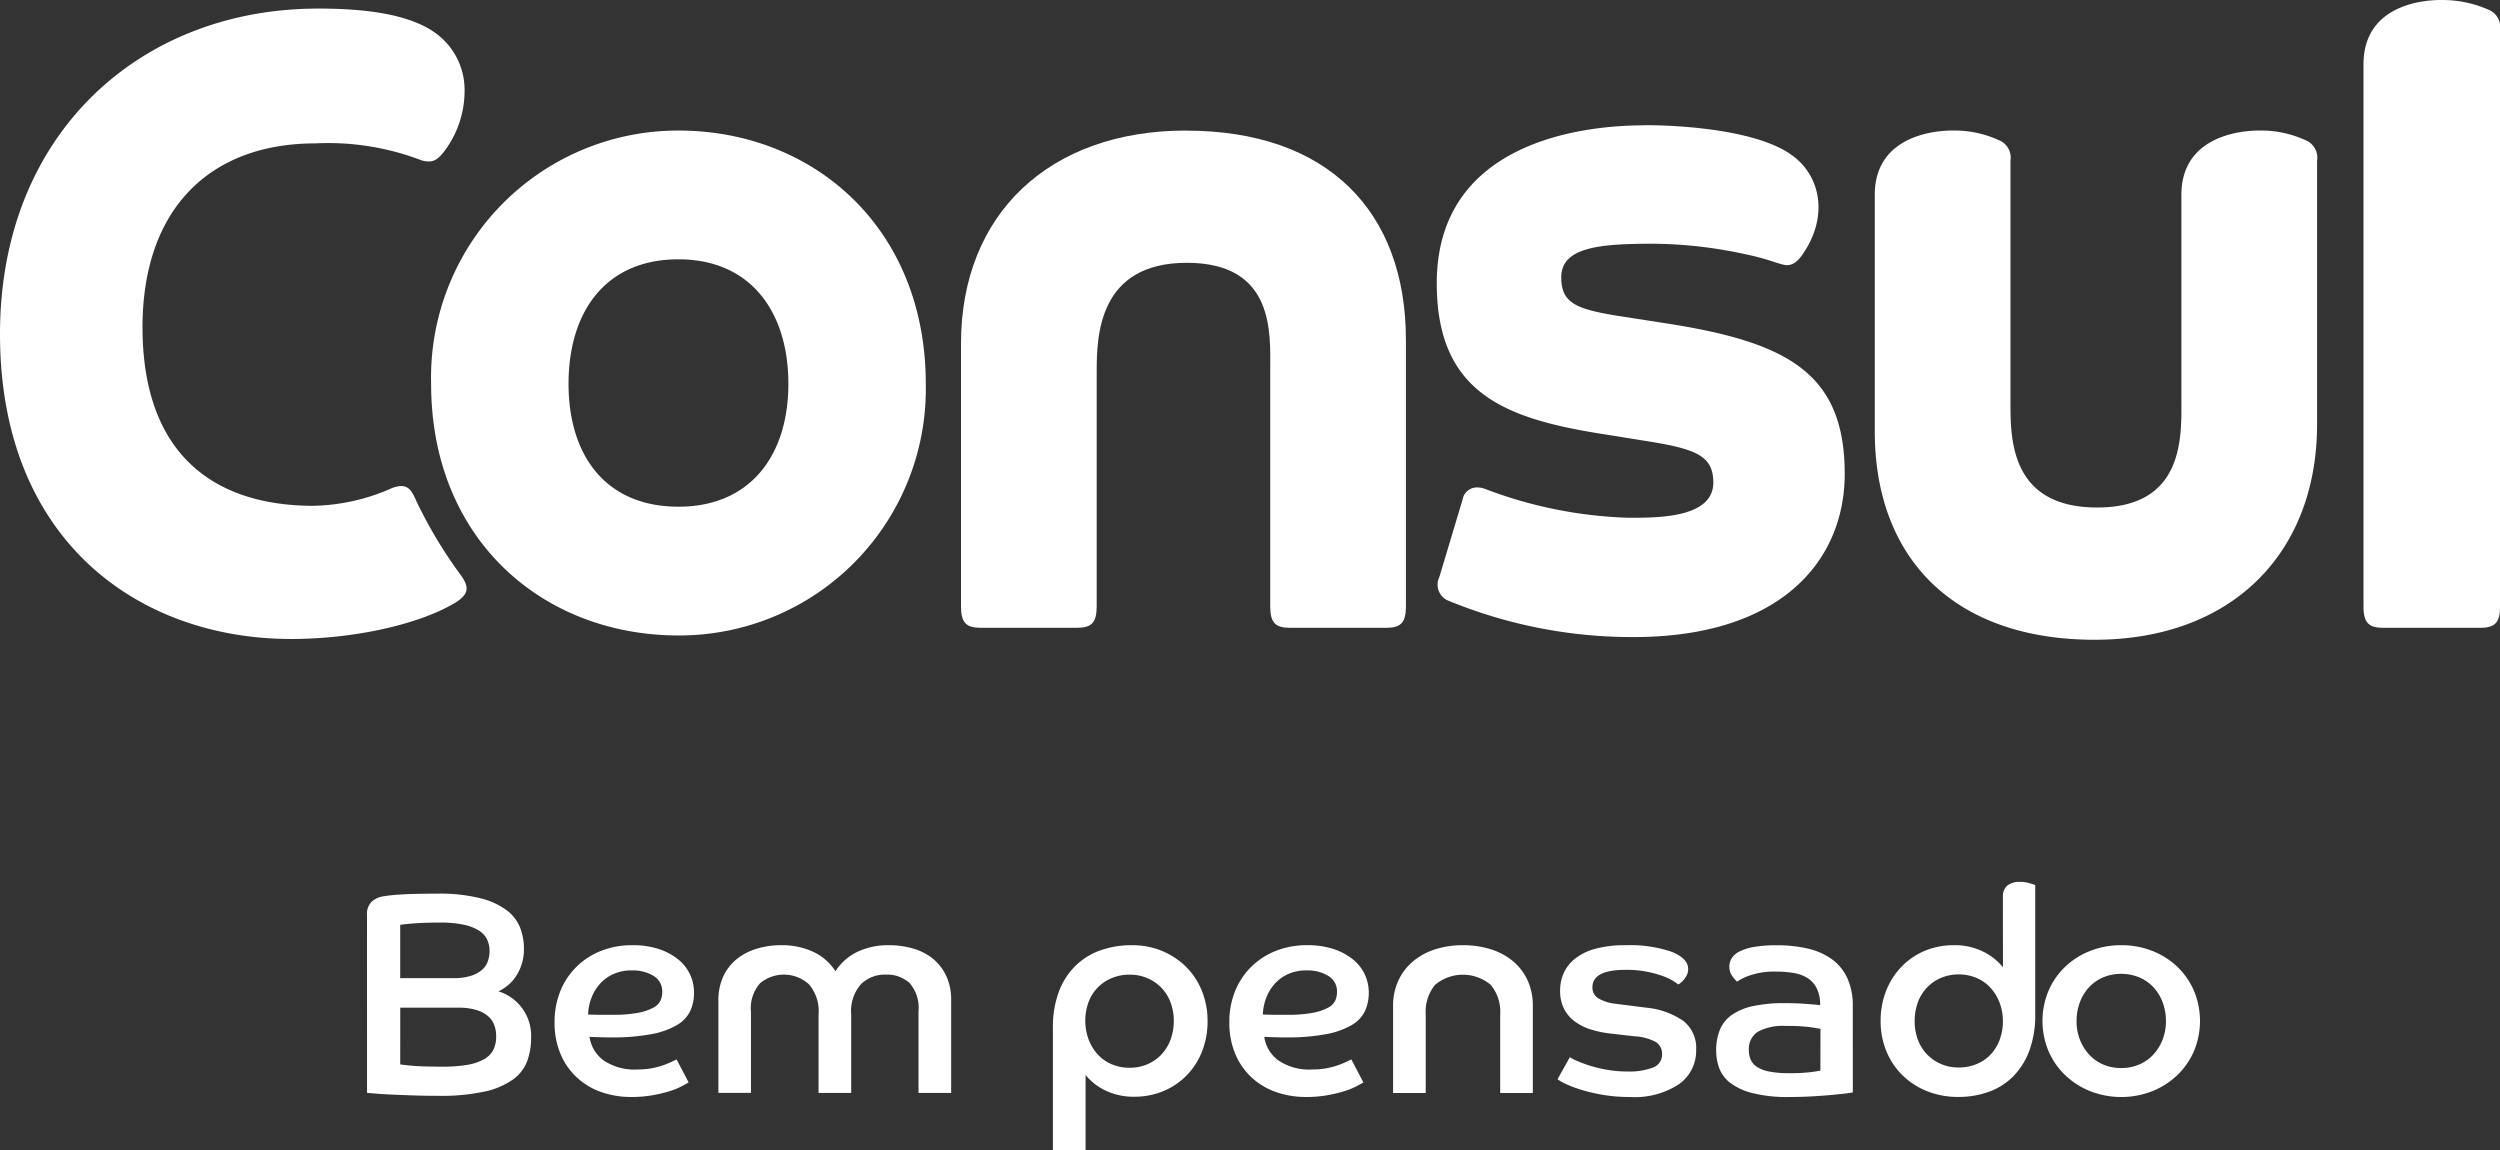
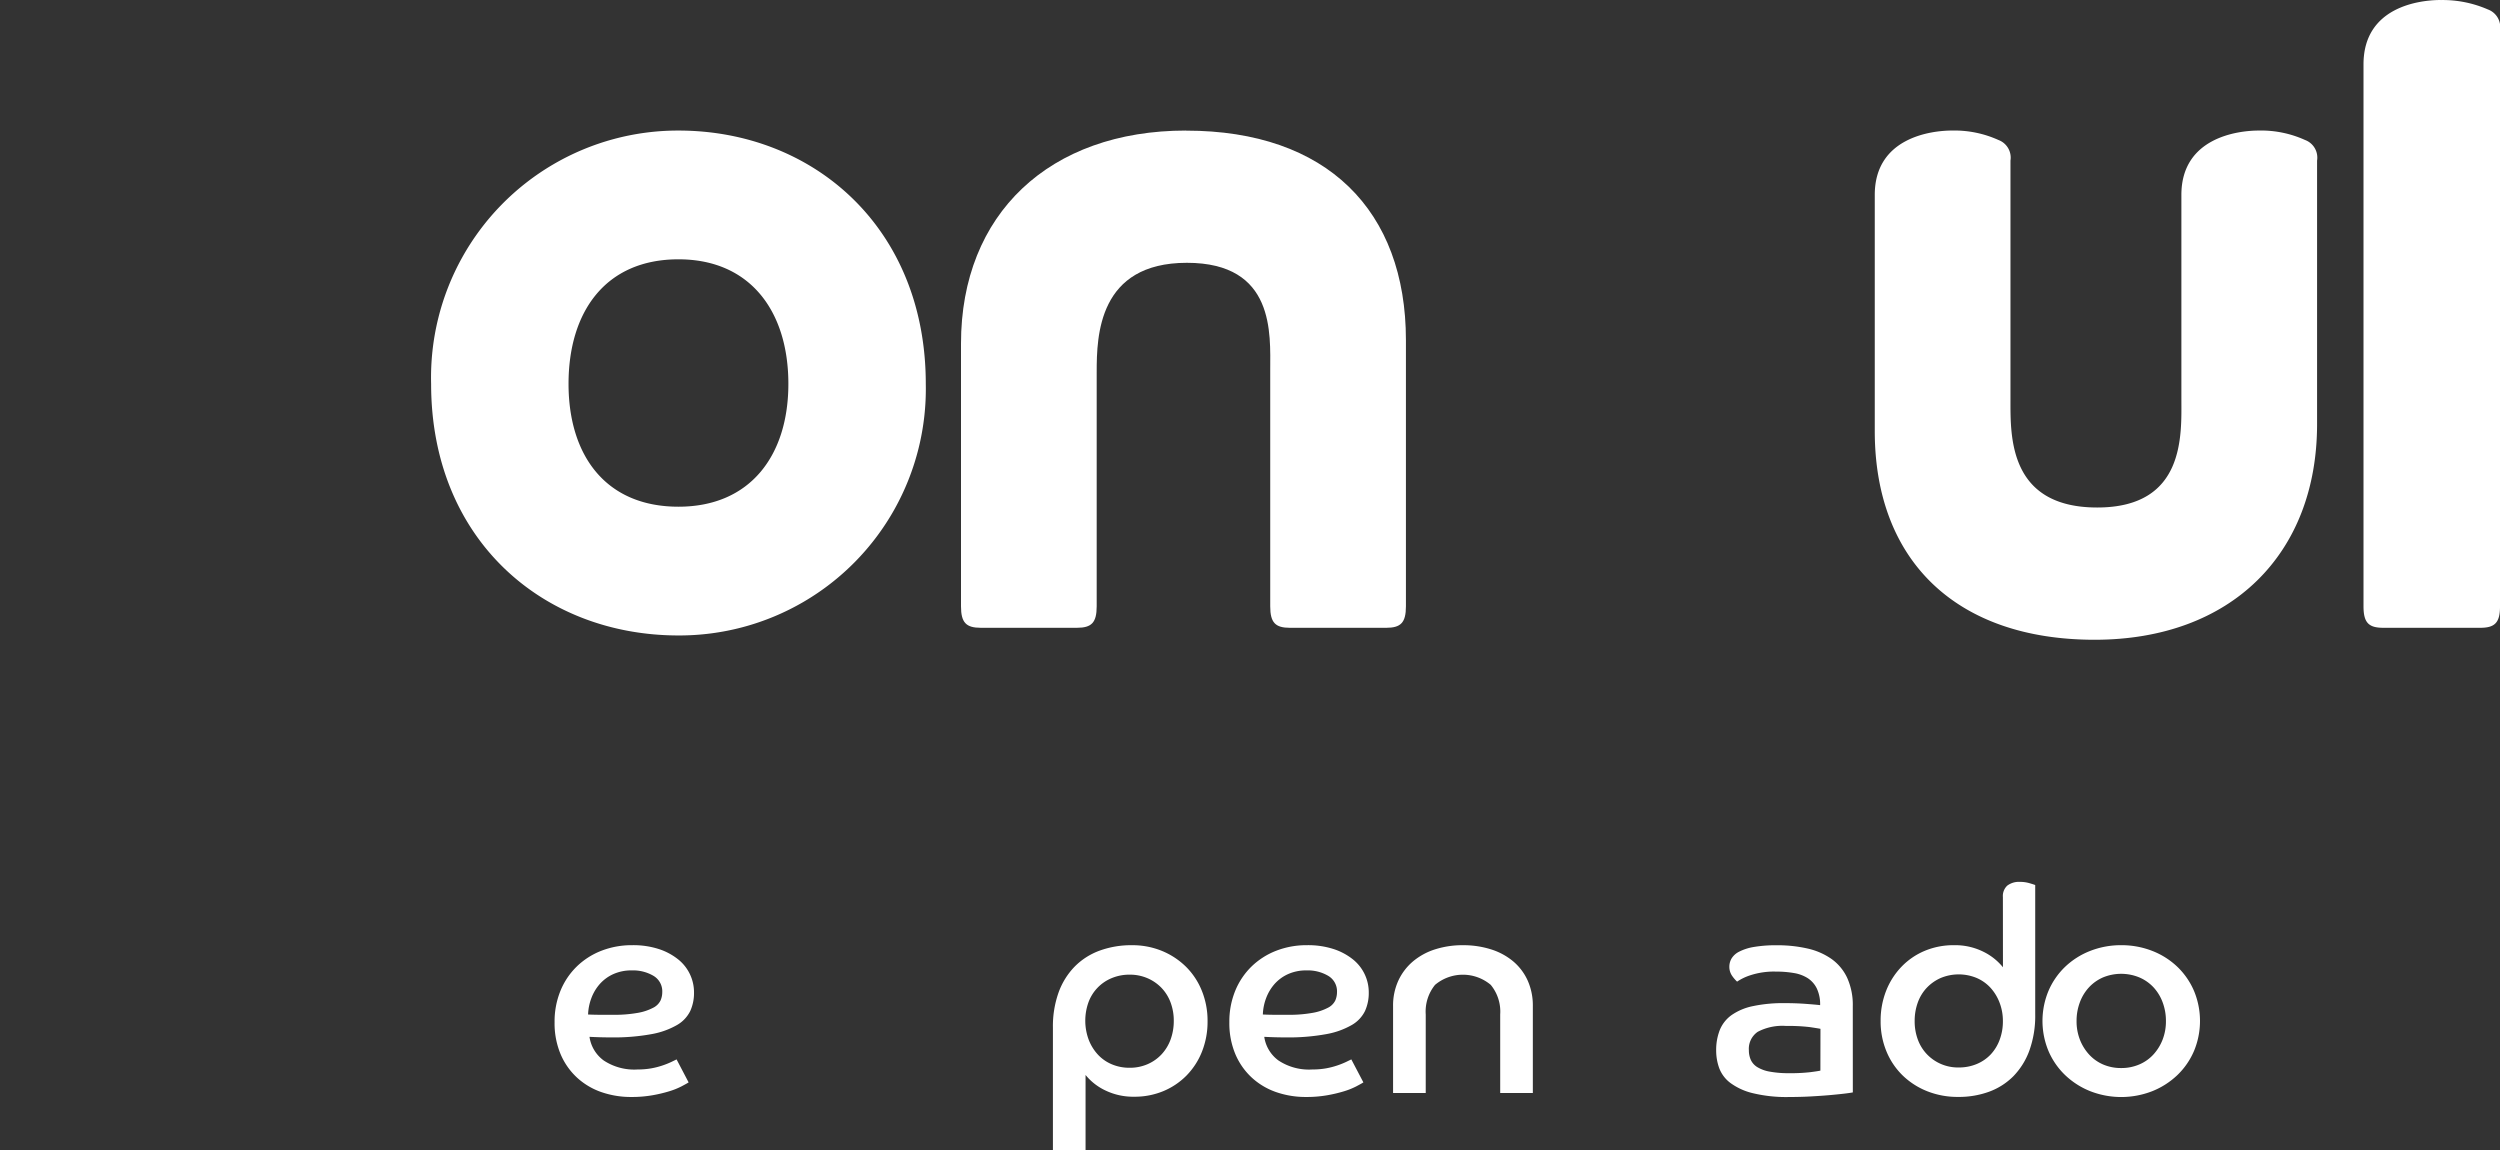
<svg xmlns="http://www.w3.org/2000/svg" id="FOOTER_CONSUL" width="170.944" height="78.651" viewBox="0 0 170.944 78.651">
  <rect x="0" y="0" width="170.944" height="78.651" fill="#333333" stroke="none" />
  <g id="Grupo_1" data-name="Grupo 1" transform="translate(25.094 60.302)">
-     <path id="Caminho_7" data-name="Caminho 7" d="M161.637,327.507a1.174,1.174,0,0,1,.314-.91,1.47,1.47,0,0,1,.724-.362,10.979,10.979,0,0,1,1.263-.137q.872-.058,2.517-.059a11.491,11.491,0,0,1,2.938.314,5.042,5.042,0,0,1,1.811.832,2.774,2.774,0,0,1,.91,1.194,3.991,3.991,0,0,1,.254,1.42,3.376,3.376,0,0,1-.166,1.106,3.426,3.426,0,0,1-.411.832,2.729,2.729,0,0,1-.558.6,3.141,3.141,0,0,1-.607.381,3.173,3.173,0,0,1,2.232,3.193,4.63,4.63,0,0,1-.254,1.547,2.747,2.747,0,0,1-.95,1.263,5.16,5.16,0,0,1-1.939.842,13.9,13.9,0,0,1-3.2.3q-.94,0-1.782-.03t-1.488-.059q-.647-.029-1.067-.068t-.538-.039Zm5.914,4.308a3.914,3.914,0,0,0,1.155-.147,2.2,2.2,0,0,0,.764-.392,1.381,1.381,0,0,0,.421-.588,2.1,2.1,0,0,0,.127-.734,1.84,1.84,0,0,0-.166-.773,1.478,1.478,0,0,0-.559-.617,3.225,3.225,0,0,0-1.038-.4,7.286,7.286,0,0,0-1.586-.147q-1.135,0-1.86.059t-.9.1v3.642Zm-3.642,5.895q.176.04.871.1t1.988.059a10.014,10.014,0,0,0,1.743-.127,3.422,3.422,0,0,0,1.146-.391,1.568,1.568,0,0,0,.626-.647,2.06,2.06,0,0,0,.186-.91,2.225,2.225,0,0,0-.127-.764,1.473,1.473,0,0,0-.431-.617,2.214,2.214,0,0,0-.8-.421,4.216,4.216,0,0,0-1.243-.156h-3.956Z" transform="translate(-161.637 -325.235)" fill="#fff" />
    <path id="Caminho_8" data-name="Caminho 8" d="M196.865,342.581c-.1.066-.268.156-.49.274a5.042,5.042,0,0,1-.832.333,9.48,9.48,0,0,1-1.155.274,8.205,8.205,0,0,1-1.44.117,6.155,6.155,0,0,1-2.046-.333,4.757,4.757,0,0,1-1.665-.989,4.648,4.648,0,0,1-1.126-1.606,5.452,5.452,0,0,1-.411-2.184,5.549,5.549,0,0,1,.4-2.144,4.9,4.9,0,0,1,1.116-1.665,5.021,5.021,0,0,1,1.684-1.077,5.741,5.741,0,0,1,2.125-.382,5.645,5.645,0,0,1,1.8.264,4.188,4.188,0,0,1,1.322.705,2.884,2.884,0,0,1,1.087,2.282,2.967,2.967,0,0,1-.254,1.243,2.251,2.251,0,0,1-.9.96,5.374,5.374,0,0,1-1.743.627,14.247,14.247,0,0,1-2.781.225q-.392,0-.735-.01t-.734-.029a2.433,2.433,0,0,0,.97,1.615,3.776,3.776,0,0,0,2.321.617,5.265,5.265,0,0,0,.94-.078,5.361,5.361,0,0,0,.774-.2,5.512,5.512,0,0,0,.588-.235l.362-.176Zm-6.874-4.641q.45.019.862.019h.822a8.945,8.945,0,0,0,1.743-.137,3.549,3.549,0,0,0,1.038-.352,1.1,1.1,0,0,0,.489-.49,1.419,1.419,0,0,0,.118-.567,1.229,1.229,0,0,0-.6-1.117,2.746,2.746,0,0,0-1.478-.372,2.99,2.99,0,0,0-1.273.255,2.744,2.744,0,0,0-.92.675,3.074,3.074,0,0,0-.578.97A3.493,3.493,0,0,0,189.991,337.94Z" transform="translate(-174.873 -328.872)" fill="#fff" />
-     <path id="Caminho_9" data-name="Caminho 9" d="M210.46,336.98a3.815,3.815,0,0,1,.333-1.645,3.324,3.324,0,0,1,.91-1.175,4.039,4.039,0,0,1,1.361-.715,5.675,5.675,0,0,1,1.7-.245,5.063,5.063,0,0,1,2.173.45,3.611,3.611,0,0,1,1.528,1.332,3.635,3.635,0,0,1,1.508-1.332,4.887,4.887,0,0,1,2.134-.45,5.823,5.823,0,0,1,1.684.235,3.813,3.813,0,0,1,1.351.7,3.371,3.371,0,0,1,.9,1.175,3.814,3.814,0,0,1,.333,1.645v6.345h-2.233v-5.581a2.579,2.579,0,0,0-.607-1.929,2.288,2.288,0,0,0-1.645-.578,2.328,2.328,0,0,0-1.675.646,2.8,2.8,0,0,0-.675,2.1v5.346h-2.232v-5.346a2.8,2.8,0,0,0-.676-2.1,2.544,2.544,0,0,0-3.32-.059,2.563,2.563,0,0,0-.626,1.939v5.561H210.46Z" transform="translate(-186.431 -328.872)" fill="#fff" />
    <path id="Caminho_10" data-name="Caminho 10" d="M256.935,338.84a6.88,6.88,0,0,1,.391-2.418,4.933,4.933,0,0,1,1.1-1.762,4.63,4.63,0,0,1,1.7-1.087,6.307,6.307,0,0,1,2.213-.372,5.3,5.3,0,0,1,2.056.392,5.1,5.1,0,0,1,1.635,1.077,4.858,4.858,0,0,1,1.087,1.645,5.435,5.435,0,0,1,.392,2.076,5.54,5.54,0,0,1-.381,2.085,4.912,4.912,0,0,1-1.058,1.636,4.829,4.829,0,0,1-1.586,1.067,5.094,5.094,0,0,1-1.988.382,4.369,4.369,0,0,1-1.978-.431,3.862,3.862,0,0,1-1.351-1.057v5.15h-2.232Zm5.248,2.741a3.01,3.01,0,0,0,1.224-.245,2.866,2.866,0,0,0,.96-.676,2.994,2.994,0,0,0,.617-1.018,3.68,3.68,0,0,0,.215-1.273,3.538,3.538,0,0,0-.215-1.243,2.912,2.912,0,0,0-.617-1,2.95,2.95,0,0,0-.96-.666,3.019,3.019,0,0,0-1.224-.245,3.126,3.126,0,0,0-1.224.235,2.842,2.842,0,0,0-1.586,1.635,3.743,3.743,0,0,0,0,2.556,3.192,3.192,0,0,0,.617,1.018,2.755,2.755,0,0,0,.95.676A3.058,3.058,0,0,0,262.183,341.581Z" transform="translate(-210.033 -328.872)" fill="#fff" />
    <path id="Caminho_11" data-name="Caminho 11" d="M290.611,342.581c-.1.066-.268.156-.49.274a4.992,4.992,0,0,1-.832.333,9.445,9.445,0,0,1-1.156.274,8.187,8.187,0,0,1-1.439.117,6.157,6.157,0,0,1-2.046-.333,4.762,4.762,0,0,1-1.665-.989,4.662,4.662,0,0,1-1.126-1.606,5.452,5.452,0,0,1-.411-2.184,5.55,5.55,0,0,1,.4-2.144,4.914,4.914,0,0,1,1.116-1.665,5.036,5.036,0,0,1,1.684-1.077,5.74,5.74,0,0,1,2.125-.382,5.651,5.651,0,0,1,1.8.264,4.185,4.185,0,0,1,1.321.705,2.887,2.887,0,0,1,1.087,2.282,2.975,2.975,0,0,1-.254,1.243,2.249,2.249,0,0,1-.9.96,5.385,5.385,0,0,1-1.744.627,14.245,14.245,0,0,1-2.78.225q-.392,0-.734-.01t-.734-.029a2.428,2.428,0,0,0,.969,1.615,3.772,3.772,0,0,0,2.32.617,5.271,5.271,0,0,0,.941-.078,5.346,5.346,0,0,0,.774-.2,5.545,5.545,0,0,0,.587-.235l.362-.176Zm-6.874-4.641q.45.019.861.019h.822a8.94,8.94,0,0,0,1.743-.137,3.548,3.548,0,0,0,1.038-.352,1.1,1.1,0,0,0,.489-.49,1.436,1.436,0,0,0,.117-.567,1.229,1.229,0,0,0-.6-1.117,2.747,2.747,0,0,0-1.478-.372,3,3,0,0,0-1.273.255,2.749,2.749,0,0,0-.92.675,3.1,3.1,0,0,0-.577.97A3.467,3.467,0,0,0,283.737,337.94Z" transform="translate(-222.48 -328.872)" fill="#fff" />
    <path id="Caminho_12" data-name="Caminho 12" d="M304.2,337.372a4.087,4.087,0,0,1,.362-1.753,3.824,3.824,0,0,1,1-1.312,4.437,4.437,0,0,1,1.508-.822,6.155,6.155,0,0,1,1.909-.284,6.248,6.248,0,0,1,1.919.284,4.425,4.425,0,0,1,1.518.822,3.721,3.721,0,0,1,.989,1.312,4.182,4.182,0,0,1,.352,1.753v5.934h-2.232V337.94a2.876,2.876,0,0,0-.646-2.027,2.957,2.957,0,0,0-3.809,0,2.9,2.9,0,0,0-.637,2.027v5.366H304.2Z" transform="translate(-234.039 -328.872)" fill="#fff" />
-     <path id="Caminho_13" data-name="Caminho 13" d="M327.887,340.858a3.067,3.067,0,0,0,.49.254,8.777,8.777,0,0,0,.871.324,9.064,9.064,0,0,0,1.185.284,8.353,8.353,0,0,0,1.449.117,4.446,4.446,0,0,0,1.664-.264.926.926,0,0,0,.646-.911.946.946,0,0,0-.411-.832,3.411,3.411,0,0,0-1.469-.4l-1.527-.176a7.21,7.21,0,0,1-1.439-.284,3.686,3.686,0,0,1-1.126-.558,2.486,2.486,0,0,1-.735-.872,2.71,2.71,0,0,1-.264-1.244,2.914,2.914,0,0,1,.245-1.185,2.645,2.645,0,0,1,.774-.989,3.841,3.841,0,0,1,1.381-.675,7.557,7.557,0,0,1,2.067-.245,8.819,8.819,0,0,1,3.162.45q1.127.452,1.126,1.175a.912.912,0,0,1-.088.411,1.87,1.87,0,0,1-.2.314,1.228,1.228,0,0,1-.225.225.7.7,0,0,1-.176.107,2.414,2.414,0,0,0-.343-.245,3.977,3.977,0,0,0-.715-.333,7.45,7.45,0,0,0-1.077-.294,7.362,7.362,0,0,0-1.449-.127q-2.272,0-2.272,1.195a.851.851,0,0,0,.431.773,3.107,3.107,0,0,0,1.234.362l2,.255a5.354,5.354,0,0,1,2.527.891,2.33,2.33,0,0,1,.9,1.987,2.8,2.8,0,0,1-1.165,2.35,5.494,5.494,0,0,1-3.358.881,10.74,10.74,0,0,1-1.919-.157,11.723,11.723,0,0,1-1.5-.362,7.523,7.523,0,0,1-1.028-.4,3.1,3.1,0,0,1-.509-.294Z" transform="translate(-245.638 -328.872)" fill="#fff" />
    <path id="Caminho_14" data-name="Caminho 14" d="M358.43,343.266q-.2.039-.617.088t-.989.1q-.568.049-1.273.088t-1.469.039a9.736,9.736,0,0,1-2.5-.264,4.251,4.251,0,0,1-1.527-.7,2.267,2.267,0,0,1-.764-1.018,3.512,3.512,0,0,1-.205-1.185,3.747,3.747,0,0,1,.245-1.41,2.332,2.332,0,0,1,.8-1.019,3.914,3.914,0,0,1,1.459-.617,10,10,0,0,1,2.194-.206q.743,0,1.41.049t1,.088a2.533,2.533,0,0,0-.225-1.136,1.757,1.757,0,0,0-.617-.705,2.517,2.517,0,0,0-.94-.352,6.91,6.91,0,0,0-1.214-.1,5.188,5.188,0,0,0-1.791.255,3.6,3.6,0,0,0-.891.431,2.4,2.4,0,0,1-.323-.372,1.079,1.079,0,0,1-.206-.666,1.1,1.1,0,0,1,.147-.538,1.266,1.266,0,0,1,.518-.47,3.388,3.388,0,0,1,1-.323,8.848,8.848,0,0,1,1.586-.118,9.166,9.166,0,0,1,2.105.225,4.615,4.615,0,0,1,1.635.715,3.3,3.3,0,0,1,1.068,1.292,4.49,4.49,0,0,1,.381,1.939Zm-2.213-4.348q-.2-.038-.734-.118a12.316,12.316,0,0,0-1.615-.078,3.608,3.608,0,0,0-1.939.4,1.405,1.405,0,0,0-.607,1.263,1.6,1.6,0,0,0,.127.646,1.147,1.147,0,0,0,.44.5,2.429,2.429,0,0,0,.852.313,6.985,6.985,0,0,0,1.341.108,11.776,11.776,0,0,0,1.43-.068c.352-.046.588-.081.7-.108Z" transform="translate(-256.832 -328.872)" fill="#fff" />
    <path id="Caminho_15" data-name="Caminho 15" d="M380.29,325.444a.965.965,0,0,1,.3-.784,1.321,1.321,0,0,1,.872-.255,2.246,2.246,0,0,1,.646.089c.2.059.326.1.392.127v8.832a7.008,7.008,0,0,1-.4,2.487A4.928,4.928,0,0,1,381,337.7a4.535,4.535,0,0,1-1.665,1.057,6.028,6.028,0,0,1-2.1.352,5.621,5.621,0,0,1-2.124-.391,5.132,5.132,0,0,1-1.675-1.077A4.9,4.9,0,0,1,372.33,336a5.324,5.324,0,0,1-.4-2.076,5.547,5.547,0,0,1,.382-2.086,5.015,5.015,0,0,1,1.058-1.645,4.739,4.739,0,0,1,1.586-1.077,5.081,5.081,0,0,1,1.987-.382,4.329,4.329,0,0,1,2,.441,3.973,3.973,0,0,1,1.351,1.068Zm0,8.479a3.475,3.475,0,0,0-.225-1.254,3.2,3.2,0,0,0-.617-1.018,2.777,2.777,0,0,0-.95-.675,3.2,3.2,0,0,0-2.458,0,2.97,2.97,0,0,0-.95.665,2.885,2.885,0,0,0-.617,1.008,3.669,3.669,0,0,0-.216,1.273,3.588,3.588,0,0,0,.216,1.263,2.9,2.9,0,0,0,.617,1,2.934,2.934,0,0,0,2.184.91,3.129,3.129,0,0,0,1.224-.235,2.781,2.781,0,0,0,.95-.647,2.965,2.965,0,0,0,.617-1A3.584,3.584,0,0,0,380.29,333.924Z" transform="translate(-268.431 -324.406)" fill="#fff" />
  </g>
  <g id="Grupo_2" data-name="Grupo 2" transform="translate(139.657 64.63)">
    <path id="Caminho_16" data-name="Caminho 16" d="M399.8,333.2a5.725,5.725,0,0,1,2.125.392,5.234,5.234,0,0,1,1.714,1.087,5.023,5.023,0,0,1,1.136,1.645,5.35,5.35,0,0,1,0,4.112,5.013,5.013,0,0,1-1.136,1.645,5.347,5.347,0,0,1-1.714,1.1,5.828,5.828,0,0,1-4.249,0,5.342,5.342,0,0,1-1.714-1.1,5,5,0,0,1-1.136-1.645,5.344,5.344,0,0,1,0-4.112,5.008,5.008,0,0,1,1.136-1.645,5.229,5.229,0,0,1,1.714-1.087A5.72,5.72,0,0,1,399.8,333.2Zm0,8.4a3.078,3.078,0,0,0,1.234-.245,2.784,2.784,0,0,0,.97-.685,3.24,3.24,0,0,0,.627-1.018,3.45,3.45,0,0,0,.225-1.263,3.6,3.6,0,0,0-.225-1.283,3.077,3.077,0,0,0-.627-1.028,2.854,2.854,0,0,0-.97-.676,3.258,3.258,0,0,0-2.477,0,2.875,2.875,0,0,0-.959.676,3.079,3.079,0,0,0-.627,1.028,3.6,3.6,0,0,0-.225,1.283,3.45,3.45,0,0,0,.225,1.263,3.243,3.243,0,0,0,.627,1.018,2.8,2.8,0,0,0,.959.685A3.06,3.06,0,0,0,399.8,341.6Z" transform="translate(-394.412 -333.2)" fill="#fff" />
  </g>
  <path id="Caminho_17" data-name="Caminho 17" d="M187.459,220.02a16.887,16.887,0,0,0-16.912,17.324c0,10.628,7.633,17.2,16.912,17.2a16.857,16.857,0,0,0,16.912-17.2c0-10.689-7.693-17.324-16.912-17.324m0,25.72c-4.992,0-7.516-3.524-7.516-8.4,0-4.933,2.525-8.516,7.516-8.516,4.932,0,7.516,3.582,7.516,8.516,0,4.873-2.584,8.4-7.516,8.4" transform="translate(-141.068 -211.093)" fill="#fff" />
-   <path id="Caminho_18" data-name="Caminho 18" d="M132.376,203.075c-12.038,0-21.727,8.456-21.727,22.257,0,14.153,9.513,20.847,19.907,20.847,4.169,0,8.574-.94,11.1-2.408,1-.588,1.175-1.057.47-2a31.178,31.178,0,0,1-2.994-4.992c-.262-.609-.491-1.058-1.046-1.058a1.888,1.888,0,0,0-.717.178,13.832,13.832,0,0,1-5.284,1.174c-6.636,0-11.511-3.348-11.687-11.744-.176-8.574,4.64-13.037,11.8-13.037a17.833,17.833,0,0,1,7.164,1.116,1.587,1.587,0,0,0,.646.117c.469,0,.821-.411,1.115-.822a6.847,6.847,0,0,0,1.292-3.934,4.8,4.8,0,0,0-2.114-4.111c-1.82-1.233-4.757-1.586-7.928-1.586" transform="translate(-110.649 -202.487)" fill="#fff" />
  <path id="Caminho_19" data-name="Caminho 19" d="M444.3,201.881c-1.468,0-5.284.471-5.284,4.4V243.34c0,1.117.351,1.468,1.349,1.468H447c1,0,1.35-.351,1.35-1.468v-39.4a1.288,1.288,0,0,0-.822-1.41,7.749,7.749,0,0,0-3.23-.646" transform="translate(-277.405 -201.881)" fill="#fff" />
  <path id="Caminho_20" data-name="Caminho 20" d="M259.55,220.019c-9.337,0-15.386,5.7-15.386,14.563v17.969c0,1.117.353,1.468,1.351,1.468h6.576c1,0,1.351-.351,1.351-1.468V236.52c0-2.466.117-7.458,6.166-7.458s5.7,4.874,5.7,7.341v16.149c0,1.117.352,1.468,1.35,1.468h6.578c1,0,1.351-.351,1.351-1.468v-18.2c0-8.867-5.4-14.328-15.033-14.328" transform="translate(-178.453 -211.092)" fill="#fff" />
  <path id="Caminho_21" data-name="Caminho 21" d="M397.368,220.019c-1.409,0-5.285.47-5.285,4.4v13.917c0,2.467.293,7.458-5.756,7.458s-5.931-4.874-5.931-7.341V222.074a1.289,1.289,0,0,0-.822-1.41,7.307,7.307,0,0,0-3.17-.646c-1.411,0-5.287.47-5.287,4.4v16.149c0,8.868,5.579,14.27,15.034,14.27,9.337,0,15.21-5.873,15.21-14.741V222.074a1.286,1.286,0,0,0-.822-1.41,7.3,7.3,0,0,0-3.17-.646" transform="translate(-242.925 -211.092)" fill="#fff" />
-   <path id="Caminho_22" data-name="Caminho 22" d="M324.418,219.3c-4.287,0-14.153,1.174-14.153,10.8,0,7.4,4.523,9.219,11.158,10.277l3.289.528c3.289.529,4.463,1,4.463,2.819,0,2.354-3.584,2.408-5.545,2.408h-.269a29.947,29.947,0,0,1-9.865-2,1.7,1.7,0,0,0-.474-.074.994.994,0,0,0-.994.838l-1.586,5.285a1.192,1.192,0,0,0,.528,1.585,32.992,32.992,0,0,0,12.744,2.524c10.158,0,14.445-5.284,14.445-11.157,0-6.87-3.876-8.985-12.1-10.277l-3.406-.528c-2.878-.471-3.876-.881-3.876-2.643,0-2.114,2.819-2.29,6.342-2.29a30.3,30.3,0,0,1,6.166.7c1.762.353,2.466.763,2.935.763.53,0,.882-.469,1.117-.821,1.7-2.525,1.175-5.226-.705-6.635-2.23-1.7-7.222-2.114-10.218-2.114" transform="translate(-212.022 -210.729)" fill="#fff" />
</svg>